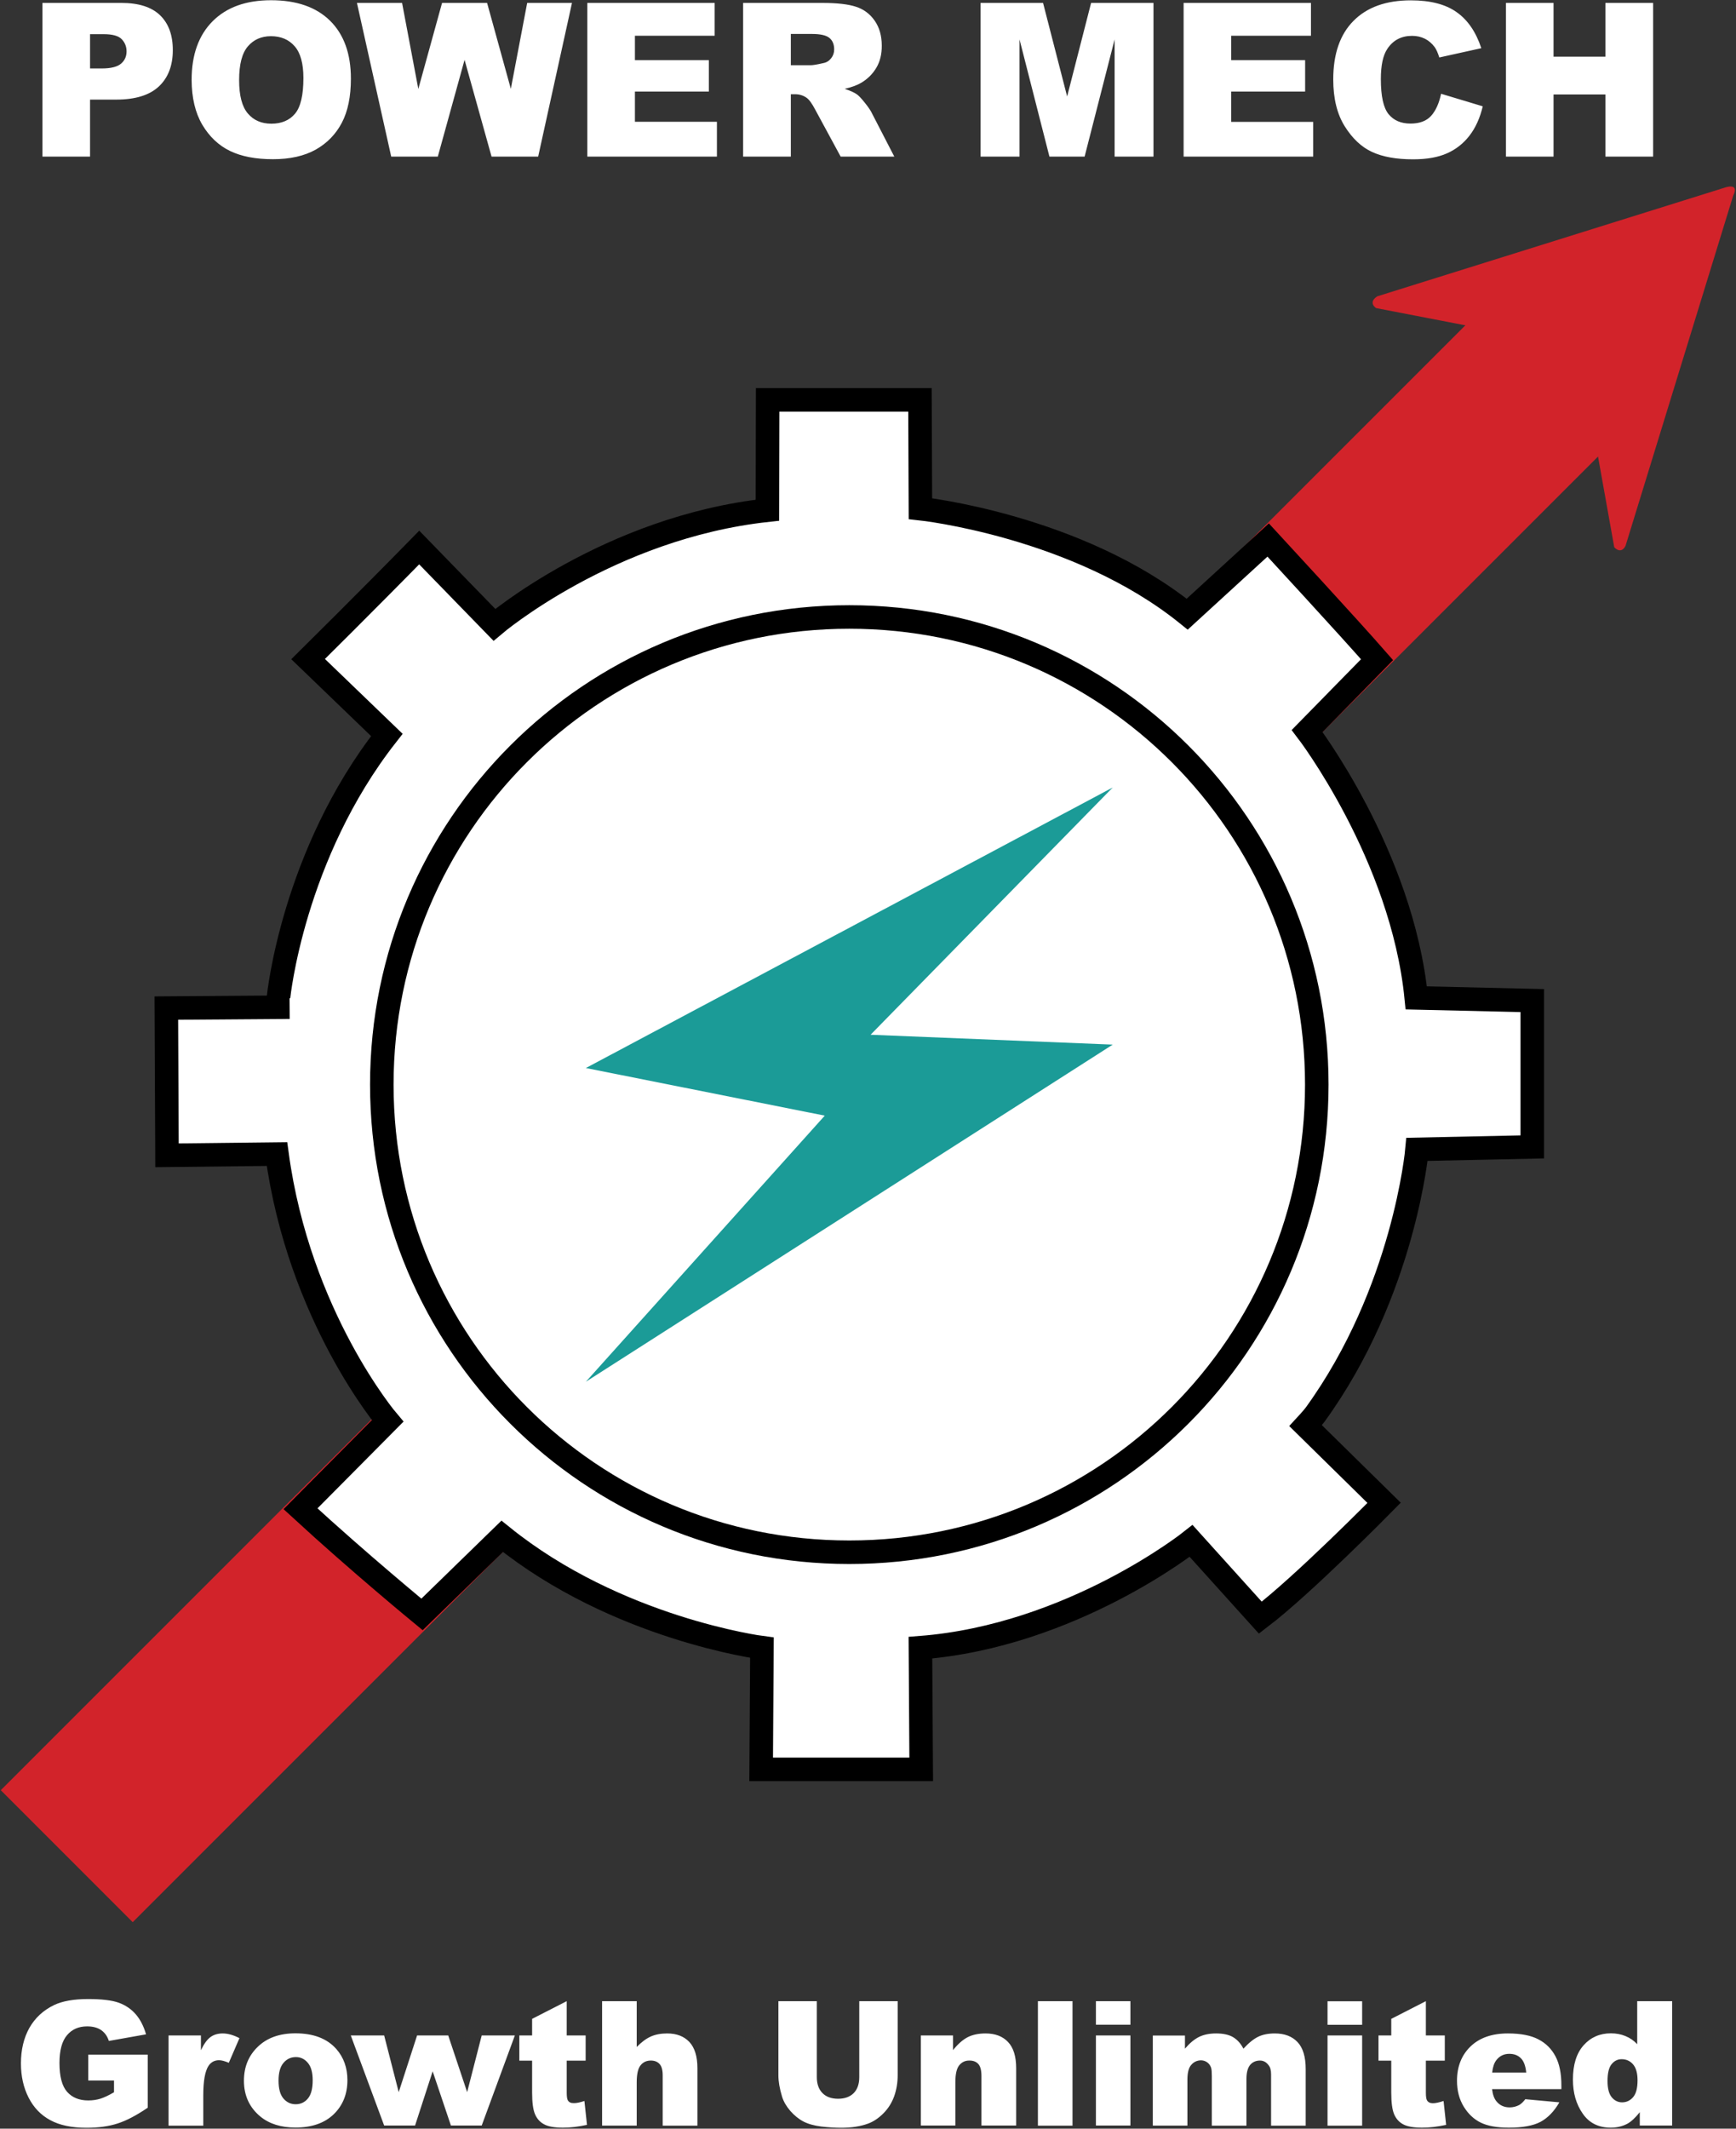
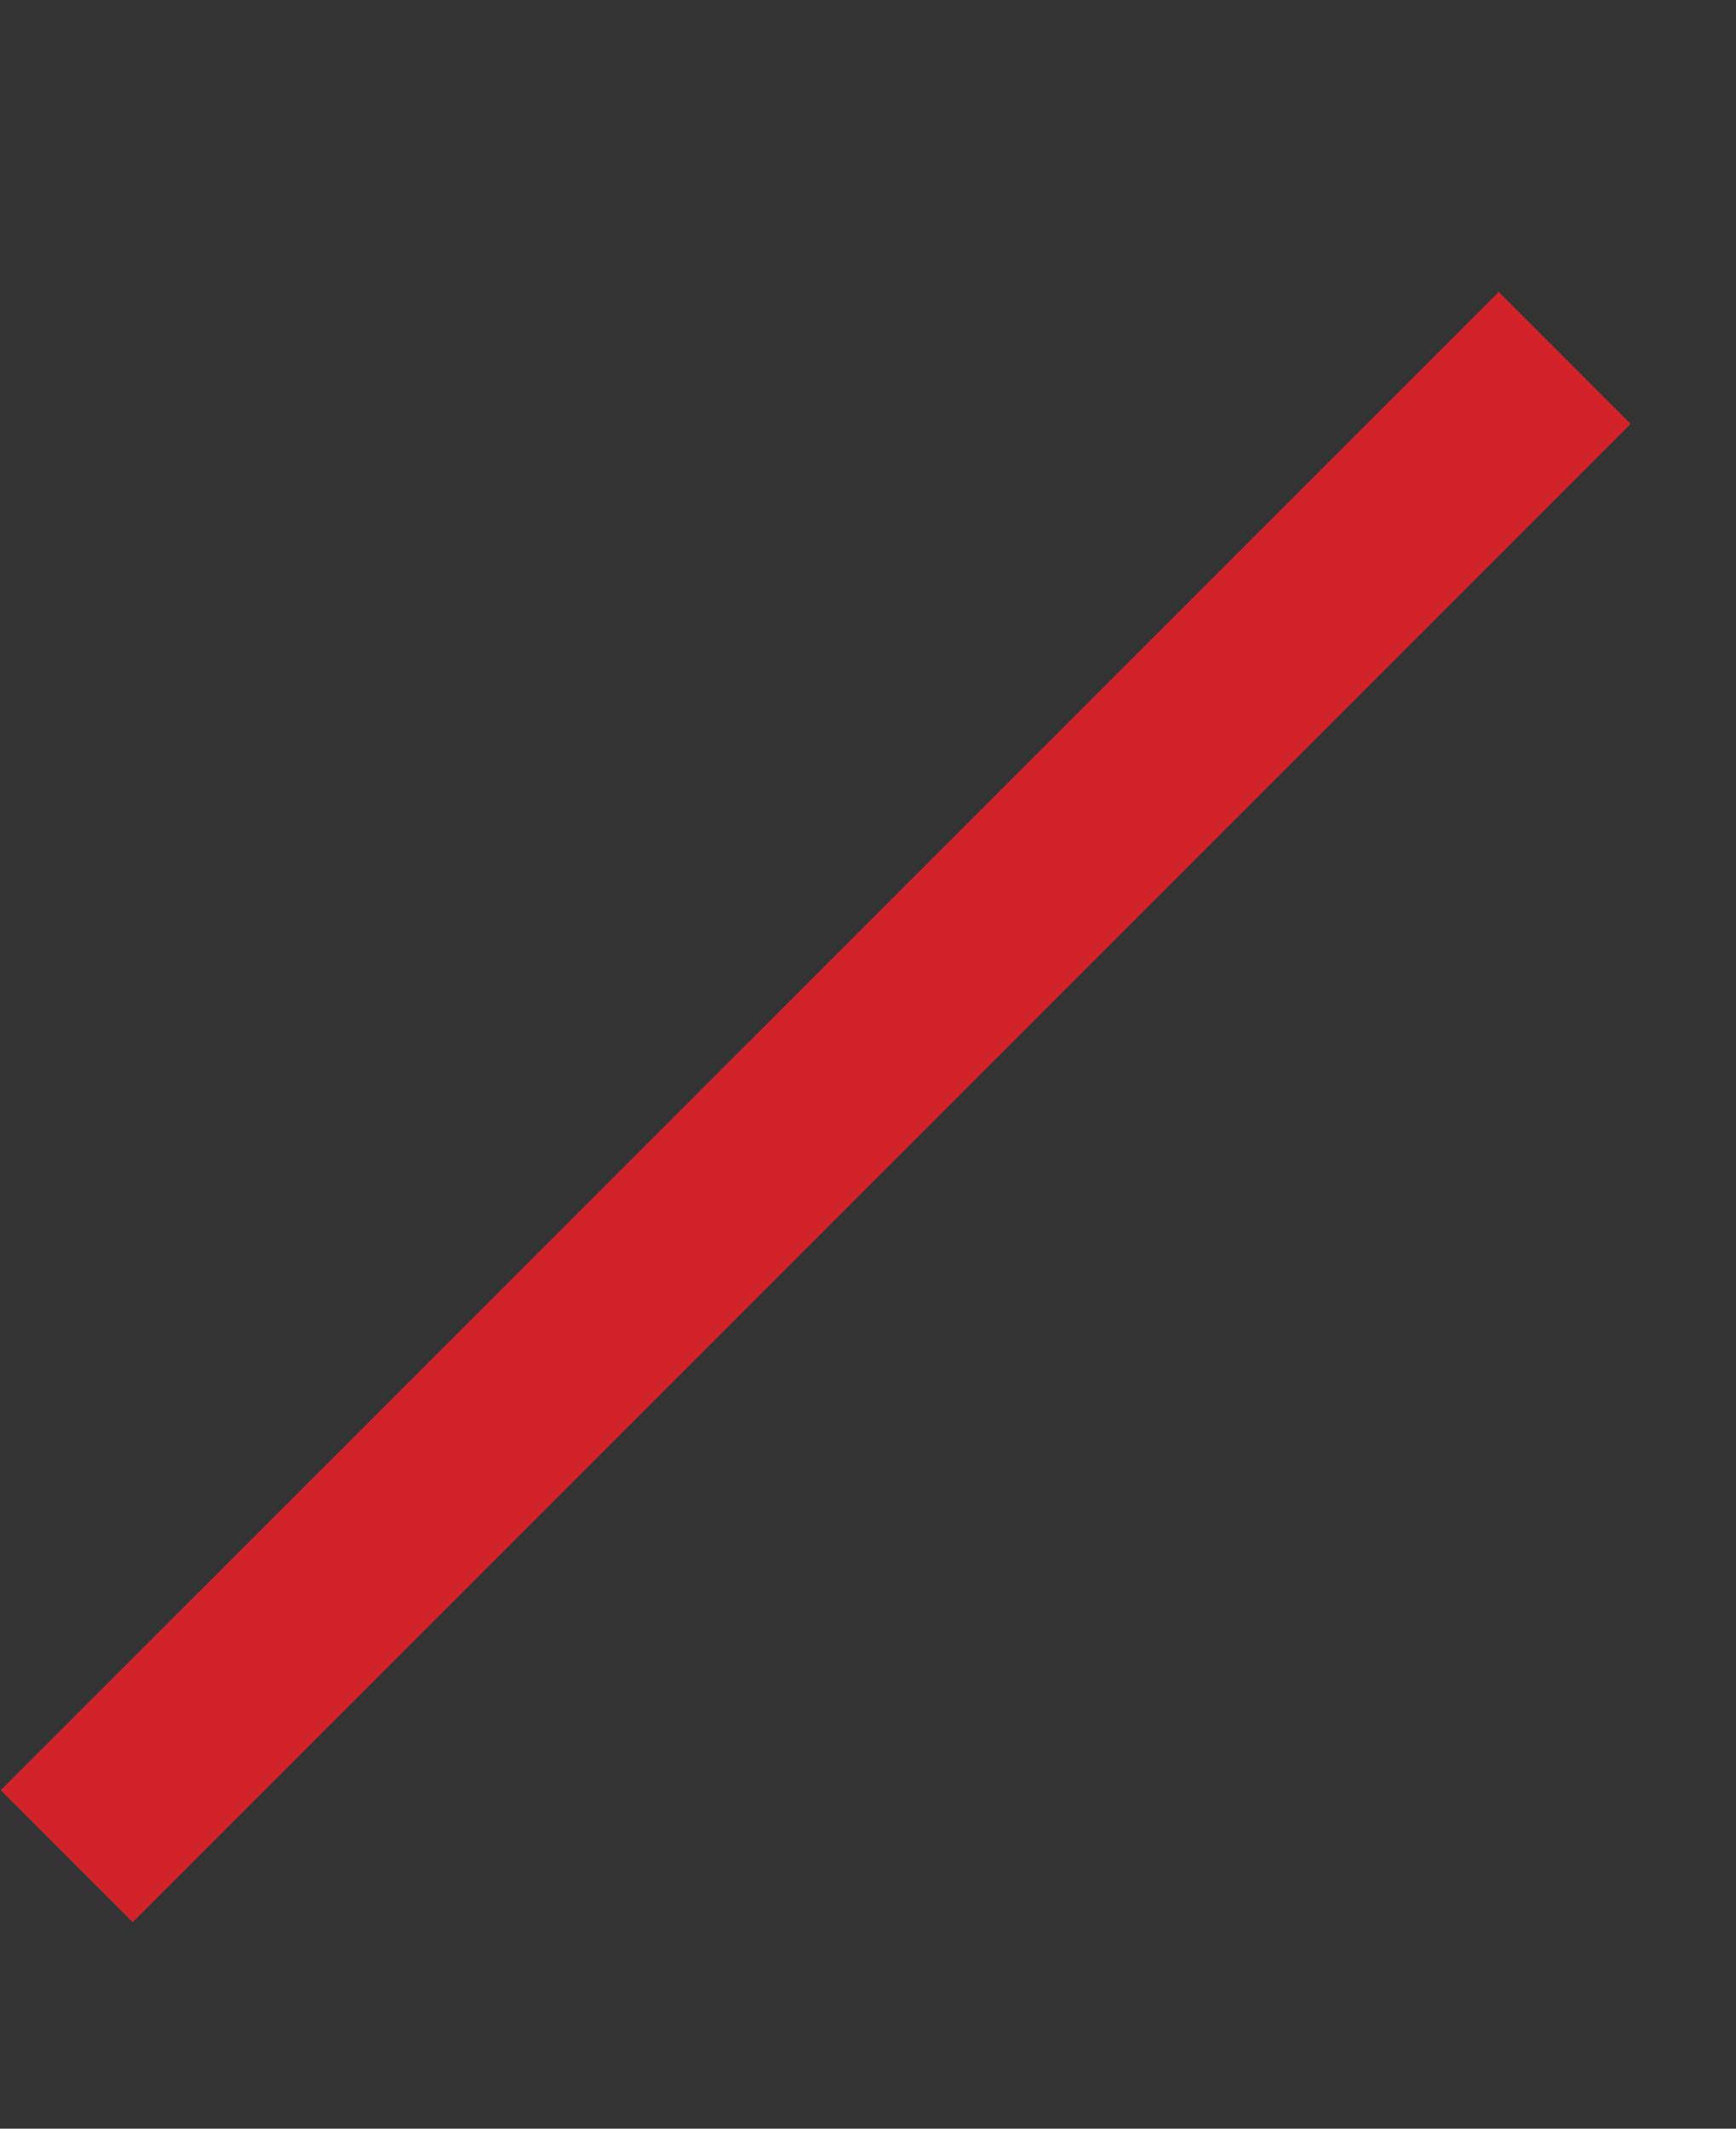
<svg xmlns="http://www.w3.org/2000/svg" version="1.2" viewBox="0 0 1550 1900" width="1550" height="1900">
  <rect x="0" y="0" width="1550" height="1900" fill="#333333" stroke="none" />
  <title>POWERMECH</title>
  <style>
		.s0 { fill: #ffffff } 
		.s1 { fill: #d2232a } 
		.s2 { fill: #ffffff;stroke: #000000;stroke-width: 21 } 
		.s3 { fill: #1b9b97 } 
	</style>
  <g id="Page 1">
-     <path id="Path 46" fill-rule="evenodd" class="s0" d="m37.9 2.6h70.4q23.1 0 34.5 10.9 11.5 11 11.5 31.2 0 20.8-12.5 32.5-12.5 11.7-38.1 11.7h-23.3v50.9h-42.5zm42.5 58.5h10.4q12.3 0 17.3-4.3 4.9-4.2 4.9-10.9 0-6.4-4.3-10.9-4.3-4.5-16.2-4.5h-12.1zm90.7 10.2q0-33.6 18.8-52.4 18.7-18.7 52.1-18.7 34.2 0 52.8 18.4 18.5 18.4 18.5 51.6 0 24-8.1 39.4-8.1 15.4-23.4 24-15.3 8.5-38.1 8.5-23.2 0-38.4-7.4-15.2-7.4-24.7-23.4-9.4-16-9.5-40zm42.4 0.2q0 20.7 7.8 29.8 7.7 9.1 21 9.1 13.6 0 21.1-8.9 7.5-8.9 7.5-31.9 0-19.4-7.8-28.3-7.8-9-21.2-9-12.8 0-20.6 9.1-7.8 9.1-7.8 30.1zm105.2-68.9h40.3l14.5 76.8 21.2-76.8h40.2l21.2 76.7 14.6-76.7h40l-30.2 137.2h-41.6l-24.1-86.4-23.9 86.4h-41.6zm205.7 0h113.7v29.3h-71.2v21.8h66v28h-66v27h73.2v31.1h-115.7zm139.1 137.2v-137.2h70.7q19.7 0 30 3.4 10.4 3.3 16.8 12.5 6.3 9.1 6.3 22.2 0.1 11.4-4.8 19.7-4.9 8.3-13.4 13.4-5.4 3.3-14.9 5.5 7.6 2.5 11 5 2.4 1.7 6.8 7.2 4.5 5.6 6 8.6l20.5 39.7h-47.9l-22.7-41.9q-4.3-8.2-7.7-10.6-4.5-3.2-10.4-3.2h-3.7v55.7zm42.6-81.6h17.9q2.9 0 11.2-1.9 4.2-0.8 6.9-4.3 2.7-3.4 2.7-7.9 0-6.7-4.2-10.2-4.2-3.6-15.9-3.6h-18.6zm169.4-55.6h55.8l21.5 83.5 21.4-83.5h55.7v137.2h-34.7v-104.6l-26.8 104.6h-31.4l-26.7-104.6v104.6h-34.8zm181.3 0h113.7v29.3h-71.2v21.8h66v28h-66v27.1h73.2v31h-115.7zm229.9 81.1l37.2 11.2c-2.5 10.4-6.4 19.1-11.8 26.1q-8.1 10.5-20 15.8c-8 3.6-18.1 5.4-30.4 5.4q-22.3 0-36.5-6.5-14.2-6.5-24.5-22.9-10.3-16.4-10.3-41.9 0-34.1 18.1-52.3 18.1-18.3 51.2-18.3 26 0 40.8 10.5 14.9 10.4 22.1 32.2l-37.5 8.3q-2-6.3-4.1-9.2-3.6-4.9-8.7-7.5-5.2-2.6-11.5-2.6-14.4 0-22.1 11.6-5.8 8.6-5.8 27 0 22.8 6.9 31.3 6.9 8.4 19.5 8.4 12.2 0 18.4-6.8 6.2-6.8 9-19.8zm57.9-81.1h42.5v48h46.3v-48h42.6v137.2h-42.6v-55.5h-46.3v55.5h-42.5zm-1265.8 1854.4v-23.1h53.1v47.4q-15.3 10.4-27 14.1-11.7 3.8-27.7 3.8-19.8 0-32.3-6.8-12.5-6.7-19.3-20-6.9-13.4-6.9-30.7 0-18.1 7.5-31.6 7.6-13.4 22-20.4 11.3-5.4 30.4-5.4 18.4 0 27.5 3.3 9.2 3.4 15.2 10.4 6 7 9.1 17.8l-33.2 5.9q-2-6.3-6.9-9.7-4.9-3.3-12.5-3.3-11.3 0-17.9 7.8-6.8 7.9-6.8 24.9 0 18 6.8 25.7 6.8 7.7 18.9 7.7 5.8 0 11-1.6 5.2-1.7 12-5.7v-10.5zm71.7-40.2h28.9v13.2q4.1-8.6 8.6-11.8 4.4-3.2 10.9-3.2 6.8 0 14.9 4.2l-9.5 22q-5.5-2.3-8.7-2.3-6 0-9.4 5-4.7 7.1-4.7 26.4v27h-31zm67.3 40.4q0-18.4 12.4-30.3 12.4-12 33.6-12 24.1 0 36.5 14 9.9 11.3 9.9 27.8 0 18.6-12.3 30.5-12.3 11.8-34.1 11.8-19.3 0-31.3-9.8c-9.8-8.1-14.7-18.8-14.7-32zm30.9-0.1q0 10.8 4.3 15.9 4.4 5.2 11 5.2c4.4 0 8.1-1.7 10.9-5.1q4.3-5.1 4.3-16.3 0-10.4-4.3-15.5-4.3-5.2-10.7-5.2-6.7 0-11.1 5.2-4.4 5.2-4.4 15.8zm64.5-40.3h29.8l13 50.6 16.4-50.6h27.8l16.9 50.6 13-50.6h29.6l-29.6 80.4h-27.5l-16.3-48.4-15.7 48.4h-27.6zm192.8-30.6v30.6h16.9v22.5h-16.9v28.6q0 5.1 1 6.8 1.5 2.6 5.3 2.5 3.4 0.1 9.5-1.9l2.3 21.3q-11.5 2.5-21.4 2.5-11.5 0-16.9-3-5.5-2.9-8.1-9-2.6-6-2.6-19.5v-28.3h-11.4v-22.5h11.4v-14.8zm31.6 0h30.9v40.9q6.3-6.5 12.5-9.3 6.2-2.8 14.7-2.8 12.6 0 19.8 7.6 7.2 7.7 7.2 23.5v51.2h-31v-44.3q0.1-7.6-2.8-10.7-2.8-3.1-7.8-3.1-5.7 0-9.1 4.2-3.5 4.2-3.5 15.2v38.7h-30.9zm229.6 0h34.3v66.2q0 9.8-3.1 18.6-3.1 8.7-9.6 15.3-6.6 6.6-13.8 9.2-10 3.7-24 3.7-8.1 0-17.7-1.1-9.6-1.2-16-4.5-6.4-3.4-11.8-9.6c-3.5-4.1-6-8.4-7.3-12.8q-3.2-10.6-3.2-18.8v-66.2h34.3v67.8q0 9.1 5 14.2 5 5.1 14 5.1 8.8 0 13.9-5 5-5.1 5-14.3zm55 30.6h28.7v13.1q6.4-8 13-11.5 6.6-3.4 16.1-3.4 12.8 0 20 7.6 7.3 7.6 7.3 23.5v51.1h-31v-44.2q0-7.6-2.8-10.7-2.8-3.1-7.9-3.1-5.6-0.1-9.1 4.2-3.5 4.2-3.5 15.2v38.6h-30.8zm104.5-30.6h30.9v111.1h-30.9zm51.8 0h30.8v21h-30.8zm0 30.6h30.8v80.4h-30.8zm50.8 0.1h28.7v11.7q6.3-7.4 12.6-10.5 6.3-3.1 15.2-3.1 9.7 0 15.3 3.4 5.6 3.4 9.1 10.2c4.9-5.3 9.3-8.8 13.3-10.7q6-2.9 14.8-2.9 12.9 0 20.2 7.7 7.3 7.7 7.3 24.1v50.5h-30.9v-45.8q0-5.5-2.2-8.1-3.1-4.2-7.7-4.2c-3.6 0-6.6 1.3-8.8 3.9q-3.3 4-3.3 12.7v41.5h-30.9v-44.3q0-5.3-0.6-7.2-1-3.1-3.4-4.9c-1.6-1.2-3.6-1.9-5.7-1.9q-5.3 0.1-8.7 4.1c-2.3 2.6-3.4 7-3.4 13.1v41.1h-30.9zm156-30.6h30.9v21h-30.9zm0 30.5h30.9v80.5h-30.9zm87.8-30.6v30.6h16.9v22.5h-16.9v28.6q0 5.2 1 6.8 1.5 2.6 5.3 2.6 3.4 0 9.5-2l2.3 21.3q-11.5 2.5-21.4 2.5-11.5 0-17-3-5.4-2.9-8-8.9-2.6-6-2.6-19.5v-28.4h-11.4v-22.5h11.4v-14.8zm121 78.5h-61.9q0.9 7.5 4.1 11.1c2.9 3.5 6.8 5.2 11.6 5.2q4.6 0 8.7-2.2 2.5-1.5 5.3-5.1l30.4 2.8q-7 12.1-16.8 17.4-9.8 5.2-28.3 5.2-15.9 0-25.1-4.5-9.2-4.5-15.2-14.3-6-9.8-6-23.1 0-18.8 12-30.5 12.1-11.7 33.4-11.7c11.6 0 20.7 1.8 27.3 5.3q10 5.2 15.2 15.1 5.3 9.9 5.3 25.9zm-31.4-14.8q-0.9-9-4.8-12.8-3.9-3.9-10.3-3.9-7.3 0-11.7 5.8-2.8 3.7-3.6 10.9zm130.3-63.7v111h-28.9v-11.9q-6.1 7.6-11.1 10.3-6.6 3.5-14.8 3.5-16.5 0-25.1-12.6-8.7-12.5-8.7-30.3 0-20 9.6-30.7 9.5-10.6 24.3-10.6 7.2 0 13.1 2.5 5.9 2.4 10.4 7.2v-38.4zm-30.9 70.6q0-9.5-4-14.2-4-4.6-10.2-4.6-5.4 0-9 4.5-3.6 4.4-3.6 15 0 9.8 3.7 14.4 3.8 4.6 9.3 4.6 5.9 0 9.9-4.7 3.9-4.6 3.9-15z" />
-     <path id="Path 47" class="s1" d="m1540.2 167.4c0 0 13.2-4.7 7.3 7.2l-96.1 312.5c0 0-3.4 8.2-10.1 1.4l-15-83.8-115.8-113.9-81.8-15.8c0 0-7.7-4.8 1-10.5z" />
    <path id="Path 48" class="s1" d="m1338.1 260.6l-1337.4 1337.3 117.8 117.8 1337.4-1337.3z" />
-     <path id="Path 49" class="s2" d="m248.7 890c0 0 12.6-126.8 96.7-234l-70.3-67.7c0 0 52.9-52.3 99.2-99.6l67.1 69c0 0 102.3-86.9 243.8-102.3l0.2-98.5h136l0.4 97.1c0 0 140.1 15 238.2 94.2l72.3-66.2c0 0 73.4 79.5 97.2 106.8l-62.4 63.7c0 0 84.8 110.7 97.4 238.2l103.6 2.4v130.6l-102.9 2.2c0 0-11.2 126.8-91 236.8-2.3 3.1-8.5 9.8-8.5 9.8l70.1 68.9c0 0-72 73.2-110.5 102.5l-61.8-68.5c0 0-106.5 84.8-241.7 95.3l0.7 108.6h-142.9l0.7-108.6c0 0-129.6-16.8-231.9-99.4l-71.6 69.7c0 0-55.9-45.9-108.5-94.3l77.8-78.4c0 0-79.2-93.2-98.8-238.2l-98.2 1.1-0.6-131.4 110.1-0.8" />
-     <path id="Path 50" fill-rule="evenodd" class="s2" d="m758.3 1385.5c-230.8 0-417.4-186.6-417.4-417.4 0-230.8 186.6-417.4 417.4-417.4 230.9 0 417.4 186.6 417.4 417.4 0 230.8-186.5 417.4-417.4 417.4z" />
-     <path id="Path 51" class="s3" d="m523.1 953.3l470.4-250.4-216.2 220.7 216.2 8.8-470.4 300.9 213.3-237.5z" />
  </g>
</svg>